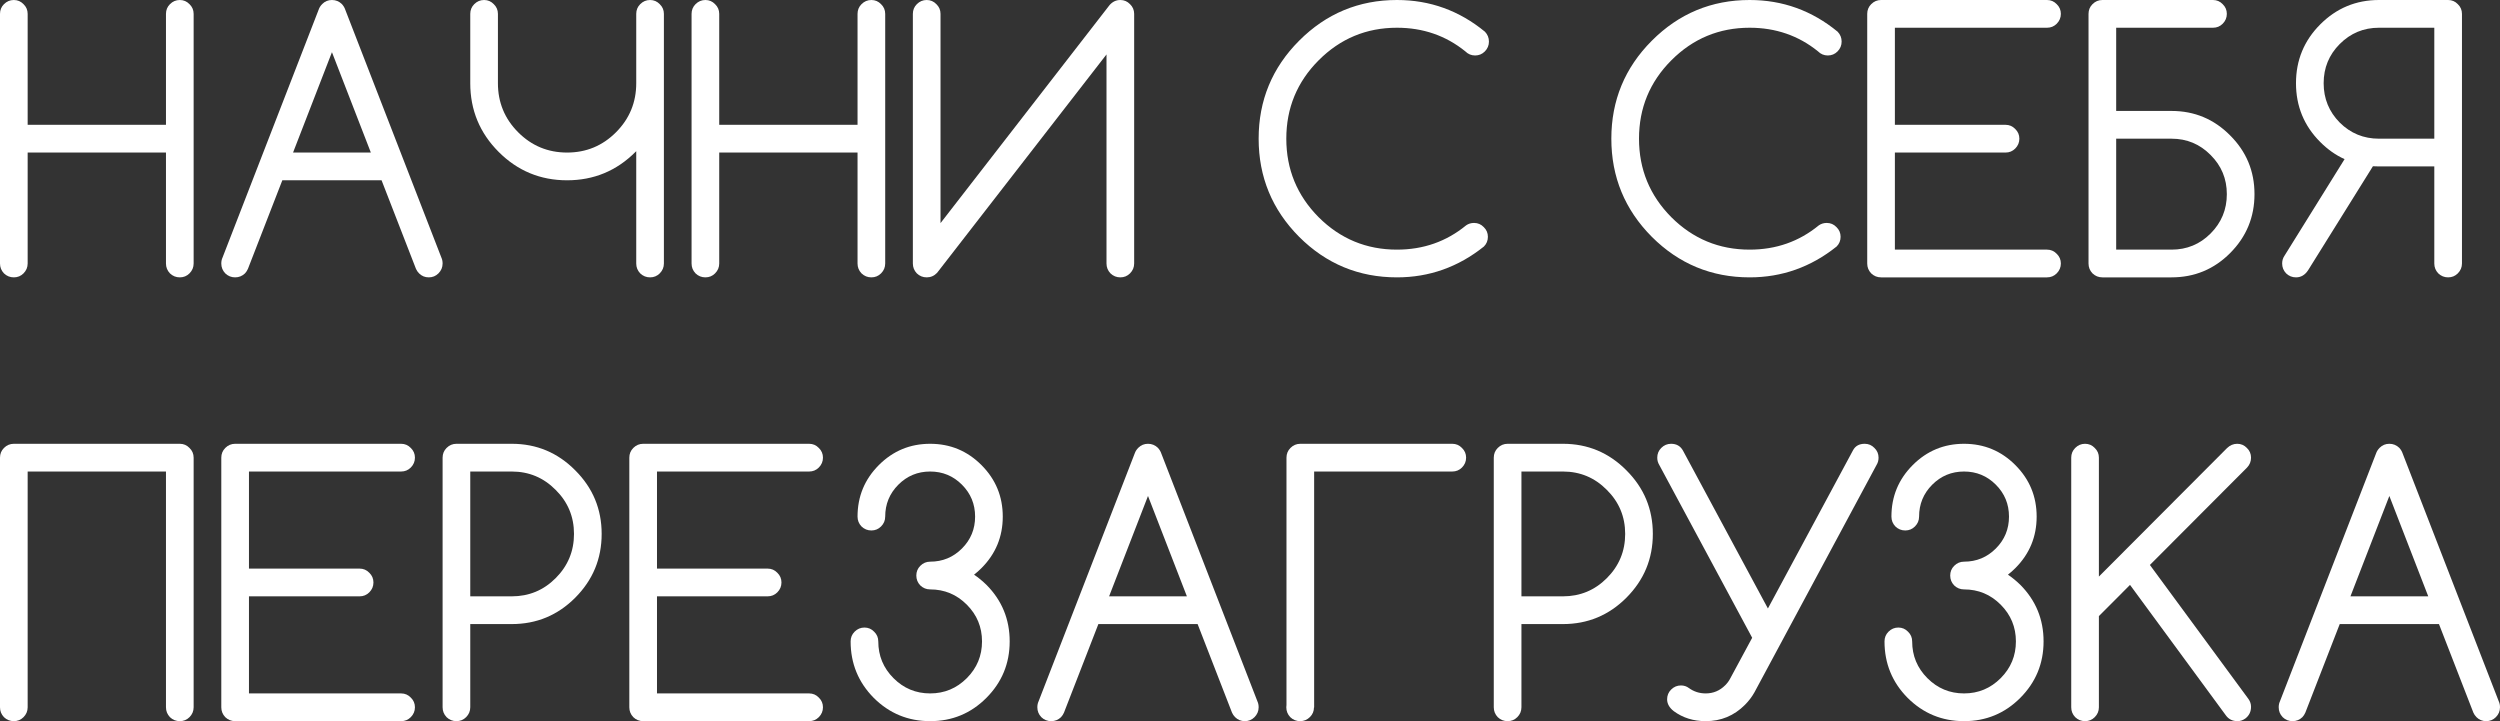
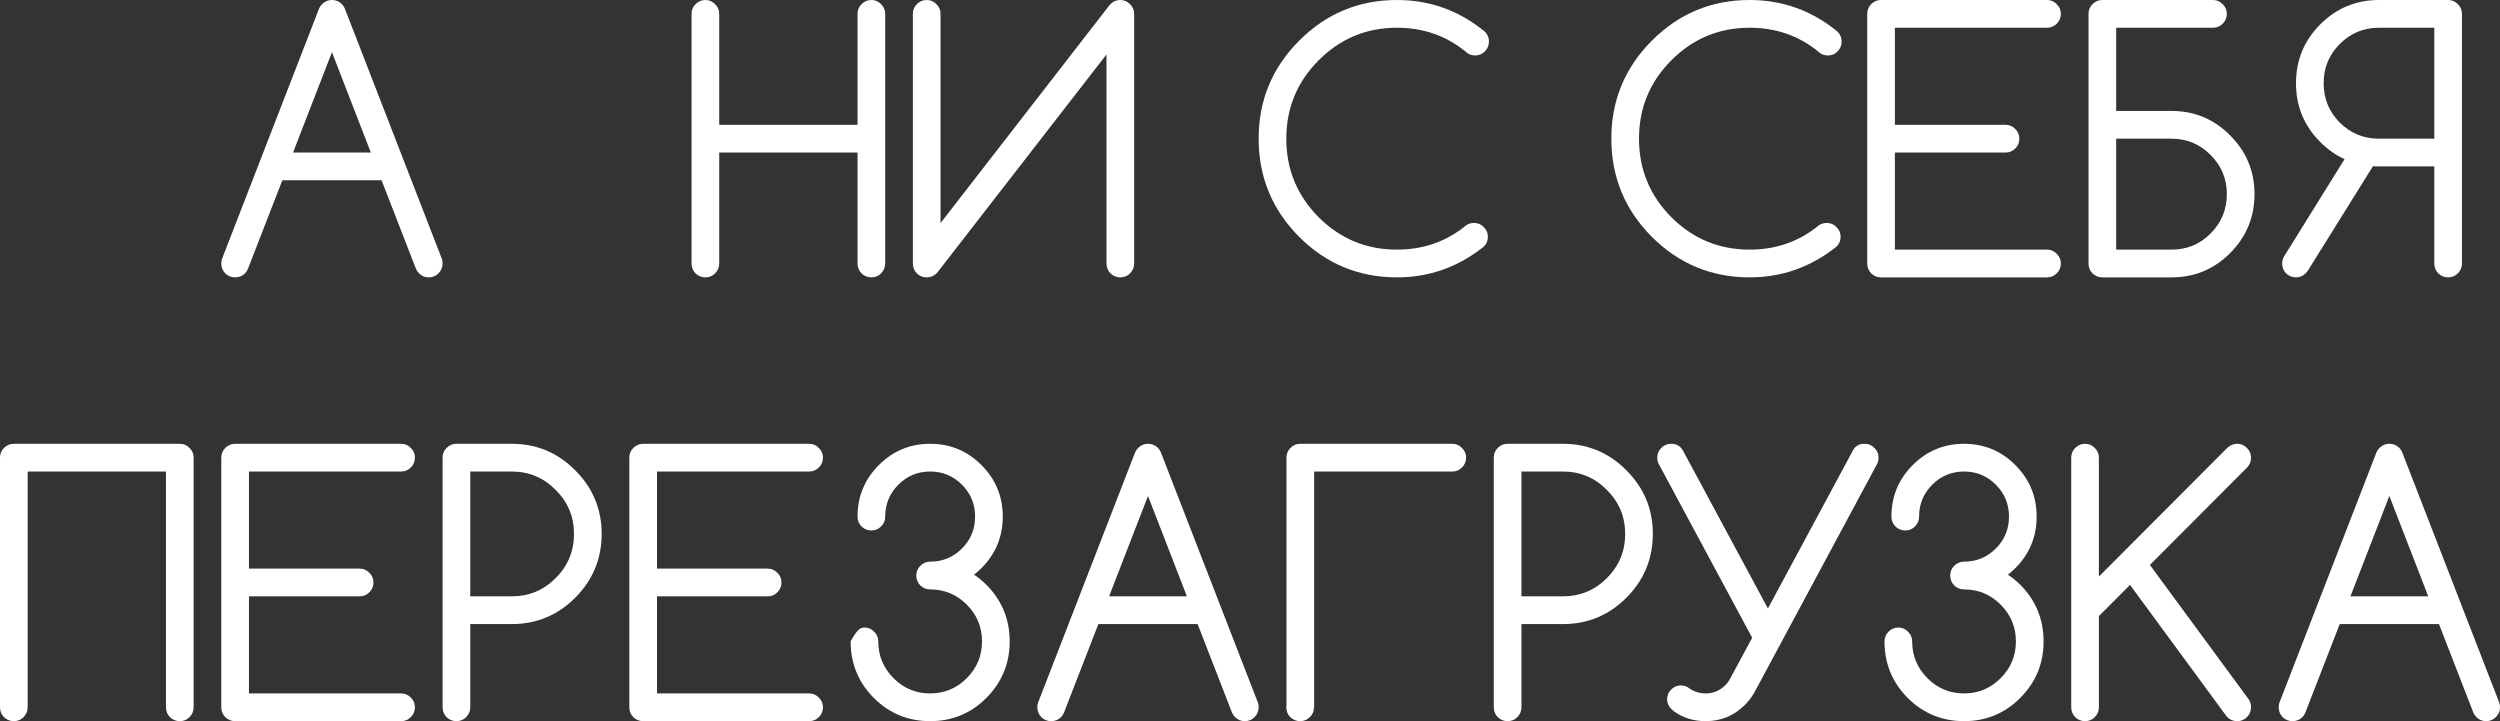
<svg xmlns="http://www.w3.org/2000/svg" width="468" height="135" viewBox="0 0 468 135" fill="none">
  <rect x="0" y="0" width="468" height="135" fill="#333333" stroke="none" />
-   <path d="M0 2.596C0 1.882 0.248 1.276 0.744 0.779C1.262 0.26 1.877 0 2.589 0C3.301 0 3.905 0.26 4.402 0.779C4.92 1.276 5.178 1.882 5.178 2.596V23.365H31.07V2.596C31.07 1.882 31.319 1.276 31.815 0.779C32.333 0.26 32.948 0 33.66 0C34.372 0 34.976 0.26 35.472 0.779C35.99 1.276 36.249 1.882 36.249 2.596V49.327C36.249 50.041 35.99 50.657 35.472 51.177C34.976 51.674 34.372 51.923 33.66 51.923C32.948 51.923 32.333 51.674 31.815 51.177C31.319 50.657 31.07 50.041 31.07 49.327V28.558H5.178V49.327C5.178 50.041 4.92 50.657 4.402 51.177C3.905 51.674 3.301 51.923 2.589 51.923C1.877 51.923 1.262 51.674 0.744 51.177C0.248 50.657 0 50.041 0 49.327V2.596Z" fill="white" />
  <path d="M52.852 33.75L46.412 50.333C46.282 50.636 46.099 50.917 45.861 51.177C45.344 51.674 44.729 51.923 44.017 51.923C43.305 51.923 42.69 51.674 42.172 51.177C41.675 50.657 41.427 50.041 41.427 49.327C41.427 48.916 41.503 48.548 41.654 48.224L59.649 1.817C59.778 1.428 60.005 1.071 60.329 0.746C60.825 0.249 61.429 0 62.141 0C62.853 0 63.468 0.249 63.986 0.746C64.288 1.071 64.504 1.428 64.633 1.817L82.628 48.224C82.779 48.548 82.855 48.916 82.855 49.327C82.855 50.041 82.596 50.657 82.078 51.177C81.582 51.674 80.978 51.923 80.266 51.923C79.553 51.923 78.949 51.674 78.453 51.177C78.194 50.917 78 50.636 77.871 50.333L71.43 33.75H52.852ZM69.423 28.558L62.141 9.768L54.859 28.558H69.423Z" fill="white" />
-   <path d="M124.282 49.327C124.282 50.041 124.023 50.657 123.505 51.177C123.009 51.674 122.405 51.923 121.693 51.923C120.981 51.923 120.366 51.674 119.848 51.177C119.352 50.657 119.104 50.041 119.104 49.327V28.298C119.061 28.341 119.017 28.385 118.974 28.428C115.436 31.976 111.163 33.75 106.158 33.75C101.152 33.75 96.88 31.976 93.341 28.428C89.802 24.88 88.033 20.596 88.033 15.577V2.596C88.033 1.882 88.281 1.276 88.778 0.779C89.295 0.26 89.91 0 90.622 0C91.334 0 91.939 0.26 92.435 0.779C92.953 1.276 93.212 1.882 93.212 2.596V15.577C93.212 19.168 94.474 22.23 96.998 24.761C99.523 27.292 102.576 28.558 106.158 28.558C109.739 28.558 112.793 27.292 115.317 24.761C117.841 22.23 119.104 19.168 119.104 15.577V2.596C119.104 1.882 119.352 1.276 119.848 0.779C120.366 0.26 120.981 0 121.693 0C122.405 0 123.009 0.26 123.505 0.779C124.023 1.276 124.282 1.882 124.282 2.596V49.327Z" fill="white" />
  <path d="M129.461 2.596C129.461 1.882 129.709 1.276 130.205 0.779C130.723 0.26 131.338 0 132.05 0C132.762 0 133.366 0.26 133.862 0.779C134.38 1.276 134.639 1.882 134.639 2.596V23.365H160.531V2.596C160.531 1.882 160.779 1.276 161.276 0.779C161.793 0.26 162.408 0 163.12 0C163.832 0 164.437 0.26 164.933 0.779C165.451 1.276 165.71 1.882 165.71 2.596V49.327C165.71 50.041 165.451 50.657 164.933 51.177C164.437 51.674 163.832 51.923 163.12 51.923C162.408 51.923 161.793 51.674 161.276 51.177C160.779 50.657 160.531 50.041 160.531 49.327V28.558H134.639V49.327C134.639 50.041 134.38 50.657 133.862 51.177C133.366 51.674 132.762 51.923 132.05 51.923C131.338 51.923 130.723 51.674 130.205 51.177C129.709 50.657 129.461 50.041 129.461 49.327V2.596Z" fill="white" />
  <path d="M207.137 49.327V10.19L175.419 51.079C174.88 51.642 174.232 51.923 173.477 51.923C172.765 51.923 172.15 51.674 171.632 51.177C171.136 50.657 170.888 50.041 170.888 49.327V2.596C170.888 1.882 171.136 1.276 171.632 0.779C172.15 0.26 172.765 0 173.477 0C174.189 0 174.793 0.26 175.29 0.779C175.807 1.276 176.066 1.882 176.066 2.596V41.766L207.719 0.941C208.28 0.314 208.949 0 209.726 0C210.438 0 211.042 0.26 211.539 0.779C212.056 1.276 212.315 1.882 212.315 2.596V49.327C212.315 50.041 212.056 50.657 211.539 51.177C211.042 51.674 210.438 51.923 209.726 51.923C209.014 51.923 208.399 51.674 207.881 51.177C207.385 50.657 207.137 50.041 207.137 49.327Z" fill="white" />
  <path d="M275.945 41.733C276.657 41.733 277.261 41.993 277.758 42.512C278.276 43.01 278.534 43.615 278.534 44.329C278.534 45.043 278.286 45.649 277.79 46.147C272.978 49.998 267.552 51.923 261.51 51.923C254.368 51.923 248.262 49.392 243.192 44.329C238.143 39.245 235.618 33.123 235.618 25.962C235.618 18.8 238.143 12.689 243.192 7.626C248.262 2.542 254.368 0 261.51 0C267.681 0 273.173 1.98 277.984 5.939C278.48 6.458 278.729 7.075 278.729 7.788C278.729 8.502 278.47 9.119 277.952 9.638C277.456 10.136 276.851 10.385 276.139 10.385C275.427 10.385 274.812 10.125 274.295 9.606C270.648 6.663 266.387 5.192 261.51 5.192C255.793 5.192 250.905 7.226 246.849 11.293C242.814 15.339 240.797 20.228 240.797 25.962C240.797 31.695 242.814 36.595 246.849 40.662C250.905 44.708 255.793 46.731 261.51 46.731C266.451 46.731 270.767 45.216 274.456 42.188C274.888 41.885 275.384 41.733 275.945 41.733Z" fill="white" />
  <path d="M341.97 41.733C342.682 41.733 343.286 41.993 343.783 42.512C344.3 43.01 344.559 43.615 344.559 44.329C344.559 45.043 344.311 45.649 343.815 46.147C339.003 49.998 333.577 51.923 327.535 51.923C320.393 51.923 314.287 49.392 309.217 44.329C304.168 39.245 301.643 33.123 301.643 25.962C301.643 18.8 304.168 12.689 309.217 7.626C314.287 2.542 320.393 0 327.535 0C333.706 0 339.198 1.98 344.009 5.939C344.505 6.458 344.754 7.075 344.754 7.788C344.754 8.502 344.495 9.119 343.977 9.638C343.48 10.136 342.876 10.385 342.164 10.385C341.452 10.385 340.837 10.125 340.319 9.606C336.673 6.663 332.412 5.192 327.535 5.192C321.817 5.192 316.93 7.226 312.874 11.293C308.839 15.339 306.822 20.228 306.822 25.962C306.822 31.695 308.839 36.595 312.874 40.662C316.93 44.708 321.817 46.731 327.535 46.731C332.476 46.731 336.792 45.216 340.481 42.188C340.913 41.885 341.409 41.733 341.97 41.733Z" fill="white" />
  <path d="M352.133 0H383.203C383.915 0 384.519 0.26 385.016 0.779C385.534 1.276 385.793 1.882 385.793 2.596C385.793 3.31 385.534 3.927 385.016 4.446C384.519 4.944 383.915 5.192 383.203 5.192H354.722V23.365H375.436C376.148 23.365 376.752 23.625 377.248 24.144C377.766 24.642 378.025 25.248 378.025 25.962C378.025 26.675 377.766 27.292 377.248 27.811C376.752 28.309 376.148 28.558 375.436 28.558H354.722V46.731H383.203C383.915 46.731 384.519 46.99 385.016 47.51C385.534 48.007 385.793 48.613 385.793 49.327C385.793 50.041 385.534 50.657 385.016 51.177C384.519 51.674 383.915 51.923 383.203 51.923H352.133C351.421 51.923 350.806 51.674 350.288 51.177C349.792 50.657 349.544 50.041 349.544 49.327V2.596C349.544 1.882 349.792 1.276 350.288 0.779C350.806 0.26 351.421 0 352.133 0Z" fill="white" />
  <path d="M406.506 46.731C409.376 46.731 411.814 45.725 413.821 43.713C415.849 41.679 416.863 39.224 416.863 36.346C416.863 33.469 415.849 31.024 413.821 29.012C411.814 26.978 409.376 25.962 406.506 25.962H396.149V46.731H406.506ZM406.506 20.769C410.8 20.769 414.457 22.294 417.478 25.345C420.52 28.374 422.041 32.041 422.041 36.346C422.041 40.651 420.52 44.329 417.478 47.38C414.457 50.409 410.8 51.923 406.506 51.923H393.56C392.848 51.923 392.233 51.674 391.715 51.177C391.219 50.657 390.971 50.041 390.971 49.327V2.596C390.971 1.882 391.219 1.276 391.715 0.779C392.233 0.26 392.848 0 393.56 0H414.274C414.986 0 415.59 0.26 416.086 0.779C416.604 1.276 416.863 1.882 416.863 2.596C416.863 3.31 416.604 3.927 416.086 4.446C415.59 4.944 414.986 5.192 414.274 5.192H396.149V20.769H406.506Z" fill="white" />
  <path d="M455.701 5.192H445.344C442.475 5.192 440.026 6.209 437.997 8.243C435.991 10.255 434.988 12.7 434.988 15.577C434.988 18.454 435.991 20.91 437.997 22.944C440.026 24.956 442.475 25.962 445.344 25.962H455.701V5.192ZM458.29 0C459.002 0 459.607 0.26 460.103 0.779C460.621 1.276 460.88 1.882 460.88 2.596V49.327C460.88 50.041 460.621 50.657 460.103 51.177C459.607 51.674 459.002 51.923 458.29 51.923C457.578 51.923 456.963 51.674 456.446 51.177C455.949 50.657 455.701 50.041 455.701 49.327V31.154H445.344C444.956 31.154 444.578 31.143 444.212 31.121L432.075 50.593C431.492 51.48 430.737 51.923 429.809 51.923C429.097 51.923 428.482 51.674 427.964 51.177C427.468 50.657 427.22 50.041 427.22 49.327C427.22 48.786 427.36 48.31 427.641 47.899L438.904 29.791C437.264 29.055 435.743 27.984 434.34 26.578C431.319 23.549 429.809 19.882 429.809 15.577C429.809 11.272 431.319 7.605 434.34 4.576C437.383 1.525 441.051 0 445.344 0H458.29Z" fill="white" />
  <path d="M33.66 83.077C34.372 83.077 34.976 83.337 35.472 83.856C35.99 84.353 36.249 84.959 36.249 85.673V132.404C36.249 133.118 35.99 133.734 35.472 134.254C34.976 134.751 34.372 135 33.66 135C32.948 135 32.333 134.751 31.815 134.254C31.319 133.734 31.07 133.118 31.07 132.404V88.269H5.178V132.404C5.178 133.118 4.92 133.734 4.402 134.254C3.905 134.751 3.301 135 2.589 135C1.877 135 1.262 134.751 0.744 134.254C0.248 133.734 0 133.118 0 132.404V85.673C0 84.959 0.248 84.353 0.744 83.856C1.262 83.337 1.877 83.077 2.589 83.077H33.66Z" fill="white" />
  <path d="M44.017 83.077H75.087C75.799 83.077 76.403 83.337 76.9 83.856C77.417 84.353 77.676 84.959 77.676 85.673C77.676 86.387 77.417 87.004 76.9 87.523C76.403 88.02 75.799 88.269 75.087 88.269H46.606V106.442H67.32C68.031 106.442 68.636 106.702 69.132 107.221C69.65 107.719 69.909 108.325 69.909 109.038C69.909 109.752 69.65 110.369 69.132 110.888C68.636 111.386 68.031 111.635 67.32 111.635H46.606V129.808H75.087C75.799 129.808 76.403 130.067 76.9 130.587C77.417 131.084 77.676 131.69 77.676 132.404C77.676 133.118 77.417 133.734 76.9 134.254C76.403 134.751 75.799 135 75.087 135H44.017C43.305 135 42.69 134.751 42.172 134.254C41.675 133.734 41.427 133.118 41.427 132.404V85.673C41.427 84.959 41.675 84.353 42.172 83.856C42.69 83.337 43.305 83.077 44.017 83.077Z" fill="white" />
  <path d="M88.033 88.269V111.635H95.801C99.016 111.635 101.756 110.499 104.022 108.227C106.309 105.934 107.452 103.175 107.452 99.952C107.452 96.728 106.309 93.981 104.022 91.709C101.756 89.416 99.016 88.269 95.801 88.269H88.033ZM85.444 83.077H95.801C100.44 83.077 104.399 84.732 107.679 88.042C110.98 91.331 112.631 95.3 112.631 99.952C112.631 104.603 110.98 108.584 107.679 111.894C104.399 115.183 100.44 116.827 95.801 116.827H88.033V132.404C88.033 133.118 87.774 133.734 87.256 134.254C86.76 134.751 86.156 135 85.444 135C84.732 135 84.117 134.751 83.599 134.254C83.103 133.734 82.855 133.118 82.855 132.404V85.673C82.855 84.959 83.103 84.353 83.599 83.856C84.117 83.337 84.732 83.077 85.444 83.077Z" fill="white" />
  <path d="M120.398 83.077H151.469C152.181 83.077 152.785 83.337 153.281 83.856C153.799 84.353 154.058 84.959 154.058 85.673C154.058 86.387 153.799 87.004 153.281 87.523C152.785 88.02 152.181 88.269 151.469 88.269H122.988V106.442H143.701C144.413 106.442 145.017 106.702 145.514 107.221C146.032 107.719 146.29 108.325 146.29 109.038C146.29 109.752 146.032 110.369 145.514 110.888C145.017 111.386 144.413 111.635 143.701 111.635H122.988V129.808H151.469C152.181 129.808 152.785 130.067 153.281 130.587C153.799 131.084 154.058 131.69 154.058 132.404C154.058 133.118 153.799 133.734 153.281 134.254C152.785 134.751 152.181 135 151.469 135H120.398C119.686 135 119.071 134.751 118.554 134.254C118.057 133.734 117.809 133.118 117.809 132.404V85.673C117.809 84.959 118.057 84.353 118.554 83.856C119.071 83.337 119.686 83.077 120.398 83.077Z" fill="white" />
-   <path d="M174.124 110.337C173.412 110.337 172.798 110.088 172.28 109.59C171.783 109.071 171.535 108.454 171.535 107.74C171.535 107.026 171.783 106.421 172.28 105.923C172.798 105.404 173.412 105.144 174.124 105.144C176.455 105.144 178.44 104.322 180.08 102.678C181.72 101.034 182.539 99.043 182.539 96.707C182.539 94.37 181.72 92.38 180.08 90.736C178.44 89.091 176.455 88.269 174.124 88.269C171.794 88.269 169.809 89.091 168.169 90.736C166.529 92.38 165.71 94.37 165.71 96.707C165.71 97.421 165.451 98.037 164.933 98.556C164.437 99.054 163.832 99.303 163.12 99.303C162.408 99.303 161.793 99.054 161.276 98.556C160.779 98.037 160.531 97.421 160.531 96.707C160.531 92.942 161.858 89.73 164.512 87.069C167.166 84.407 170.37 83.077 174.124 83.077C177.879 83.077 181.083 84.407 183.737 87.069C186.391 89.73 187.718 92.942 187.718 96.707C187.718 100.471 186.391 103.684 183.737 106.345C183.284 106.799 182.82 107.21 182.345 107.578C183.144 108.119 183.92 108.757 184.676 109.493C187.567 112.413 189.012 115.94 189.012 120.072C189.012 124.204 187.556 127.731 184.643 130.651C181.752 133.55 178.246 135 174.124 135C170.003 135 166.486 133.55 163.573 130.651C160.682 127.731 159.237 124.204 159.237 120.072C159.237 119.358 159.485 118.752 159.981 118.255C160.499 117.736 161.114 117.476 161.826 117.476C162.538 117.476 163.142 117.736 163.638 118.255C164.156 118.752 164.415 119.358 164.415 120.072C164.415 122.755 165.364 125.048 167.263 126.952C169.162 128.856 171.449 129.808 174.124 129.808C176.8 129.808 179.087 128.856 180.986 126.952C182.885 125.048 183.834 122.755 183.834 120.072C183.834 117.389 182.885 115.096 180.986 113.192C179.087 111.288 176.8 110.337 174.124 110.337Z" fill="white" />
+   <path d="M174.124 110.337C173.412 110.337 172.798 110.088 172.28 109.59C171.783 109.071 171.535 108.454 171.535 107.74C171.535 107.026 171.783 106.421 172.28 105.923C172.798 105.404 173.412 105.144 174.124 105.144C176.455 105.144 178.44 104.322 180.08 102.678C181.72 101.034 182.539 99.043 182.539 96.707C182.539 94.37 181.72 92.38 180.08 90.736C178.44 89.091 176.455 88.269 174.124 88.269C171.794 88.269 169.809 89.091 168.169 90.736C166.529 92.38 165.71 94.37 165.71 96.707C165.71 97.421 165.451 98.037 164.933 98.556C164.437 99.054 163.832 99.303 163.12 99.303C162.408 99.303 161.793 99.054 161.276 98.556C160.779 98.037 160.531 97.421 160.531 96.707C160.531 92.942 161.858 89.73 164.512 87.069C167.166 84.407 170.37 83.077 174.124 83.077C177.879 83.077 181.083 84.407 183.737 87.069C186.391 89.73 187.718 92.942 187.718 96.707C187.718 100.471 186.391 103.684 183.737 106.345C183.284 106.799 182.82 107.21 182.345 107.578C183.144 108.119 183.92 108.757 184.676 109.493C187.567 112.413 189.012 115.94 189.012 120.072C189.012 124.204 187.556 127.731 184.643 130.651C181.752 133.55 178.246 135 174.124 135C170.003 135 166.486 133.55 163.573 130.651C160.682 127.731 159.237 124.204 159.237 120.072C160.499 117.736 161.114 117.476 161.826 117.476C162.538 117.476 163.142 117.736 163.638 118.255C164.156 118.752 164.415 119.358 164.415 120.072C164.415 122.755 165.364 125.048 167.263 126.952C169.162 128.856 171.449 129.808 174.124 129.808C176.8 129.808 179.087 128.856 180.986 126.952C182.885 125.048 183.834 122.755 183.834 120.072C183.834 117.389 182.885 115.096 180.986 113.192C179.087 111.288 176.8 110.337 174.124 110.337Z" fill="white" />
  <path d="M205.616 116.827L199.175 133.41C199.046 133.713 198.862 133.994 198.625 134.254C198.107 134.751 197.492 135 196.78 135C196.068 135 195.453 134.751 194.935 134.254C194.439 133.734 194.191 133.118 194.191 132.404C194.191 131.993 194.266 131.625 194.417 131.3L212.412 84.894C212.542 84.505 212.768 84.148 213.092 83.823C213.588 83.326 214.193 83.077 214.905 83.077C215.617 83.077 216.232 83.326 216.749 83.823C217.051 84.148 217.267 84.505 217.397 84.894L235.392 131.3C235.543 131.625 235.618 131.993 235.618 132.404C235.618 133.118 235.359 133.734 234.841 134.254C234.345 134.751 233.741 135 233.029 135C232.317 135 231.713 134.751 231.217 134.254C230.958 133.994 230.763 133.713 230.634 133.41L224.193 116.827H205.616ZM222.187 111.635L214.905 92.845L207.622 111.635H222.187Z" fill="white" />
  <path d="M240.829 131.982V85.673C240.829 84.959 241.077 84.353 241.573 83.856C242.091 83.337 242.706 83.077 243.418 83.077H271.867C272.579 83.077 273.183 83.337 273.68 83.856C274.197 84.353 274.456 84.959 274.456 85.673C274.456 86.387 274.197 87.004 273.68 87.523C273.183 88.02 272.579 88.269 271.867 88.269H246.007V132.436H245.975C245.975 133.129 245.727 133.724 245.231 134.221C244.713 134.74 244.098 135 243.386 135C242.674 135 242.059 134.751 241.541 134.254C241.045 133.734 240.797 133.118 240.797 132.404C240.797 132.252 240.807 132.112 240.829 131.982Z" fill="white" />
  <path d="M284.813 88.269V111.635H292.581C295.796 111.635 298.536 110.499 300.802 108.227C303.089 105.934 304.232 103.175 304.232 99.952C304.232 96.728 303.089 93.981 300.802 91.709C298.536 89.416 295.796 88.269 292.581 88.269H284.813ZM282.224 83.077H292.581C297.22 83.077 301.179 84.732 304.459 88.042C307.76 91.331 309.411 95.3 309.411 99.952C309.411 104.603 307.76 108.584 304.459 111.894C301.179 115.183 297.22 116.827 292.581 116.827H284.813V132.404C284.813 133.118 284.554 133.734 284.036 134.254C283.54 134.751 282.936 135 282.224 135C281.512 135 280.897 134.751 280.379 134.254C279.883 133.734 279.635 133.118 279.635 132.404V85.673C279.635 84.959 279.883 84.353 280.379 83.856C280.897 83.337 281.512 83.077 282.224 83.077Z" fill="white" />
  <path d="M330.953 113.906L346.876 84.31C347.308 83.488 348.041 83.077 349.077 83.077C349.789 83.077 350.393 83.337 350.89 83.856C351.407 84.353 351.666 84.959 351.666 85.673C351.666 86.171 351.548 86.614 351.31 87.004L328.428 129.613C327.954 130.457 327.36 131.236 326.648 131.95C324.62 133.983 322.171 135 319.301 135C317.014 135 315.018 134.373 313.314 133.118C312.494 132.469 312.084 131.733 312.084 130.911C312.084 130.197 312.332 129.591 312.828 129.094C313.346 128.575 313.961 128.315 314.673 128.315C315.234 128.315 315.73 128.477 316.162 128.802C317.09 129.472 318.136 129.808 319.301 129.808C320.725 129.808 321.944 129.299 322.958 128.282C323.368 127.871 323.692 127.428 323.929 126.952L328.007 119.391L310.595 87.004C310.358 86.614 310.239 86.171 310.239 85.673C310.239 84.959 310.487 84.353 310.983 83.856C311.501 83.337 312.116 83.077 312.828 83.077C313.821 83.077 314.554 83.488 315.029 84.31L330.953 113.906Z" fill="white" />
  <path d="M367.668 110.337C366.956 110.337 366.341 110.088 365.823 109.59C365.327 109.071 365.079 108.454 365.079 107.74C365.079 107.026 365.327 106.421 365.823 105.923C366.341 105.404 366.956 105.144 367.668 105.144C369.998 105.144 371.983 104.322 373.623 102.678C375.263 101.034 376.083 99.043 376.083 96.707C376.083 94.37 375.263 92.38 373.623 90.736C371.983 89.091 369.998 88.269 367.668 88.269C365.338 88.269 363.353 89.091 361.713 90.736C360.073 92.38 359.253 94.37 359.253 96.707C359.253 97.421 358.994 98.037 358.476 98.556C357.98 99.054 357.376 99.303 356.664 99.303C355.952 99.303 355.337 99.054 354.819 98.556C354.323 98.037 354.075 97.421 354.075 96.707C354.075 92.942 355.402 89.73 358.056 87.069C360.71 84.407 363.914 83.077 367.668 83.077C371.422 83.077 374.627 84.407 377.28 87.069C379.934 89.73 381.261 92.942 381.261 96.707C381.261 100.471 379.934 103.684 377.28 106.345C376.827 106.799 376.363 107.21 375.889 107.578C376.687 108.119 377.464 108.757 378.219 109.493C381.11 112.413 382.556 115.94 382.556 120.072C382.556 124.204 381.1 127.731 378.187 130.651C375.295 133.55 371.789 135 367.668 135C363.547 135 360.03 133.55 357.117 130.651C354.226 127.731 352.78 124.204 352.78 120.072C352.78 119.358 353.028 118.752 353.524 118.255C354.042 117.736 354.657 117.476 355.369 117.476C356.081 117.476 356.685 117.736 357.182 118.255C357.7 118.752 357.958 119.358 357.958 120.072C357.958 122.755 358.908 125.048 360.807 126.952C362.705 128.856 364.993 129.808 367.668 129.808C370.344 129.808 372.631 128.856 374.529 126.952C376.428 125.048 377.378 122.755 377.378 120.072C377.378 117.389 376.428 115.096 374.529 113.192C372.631 111.288 370.344 110.337 367.668 110.337Z" fill="white" />
  <path d="M387.734 85.673C387.734 84.959 387.983 84.353 388.479 83.856C388.997 83.337 389.612 83.077 390.324 83.077C391.036 83.077 391.64 83.337 392.136 83.856C392.654 84.353 392.913 84.959 392.913 85.673V107.935L416.895 83.888C417.456 83.347 418.093 83.077 418.805 83.077C419.517 83.077 420.121 83.337 420.617 83.856C421.135 84.353 421.394 84.959 421.394 85.673C421.394 86.387 421.146 87.004 420.65 87.523L402.461 105.761L420.909 130.846C421.232 131.3 421.394 131.787 421.394 132.306C421.394 133.215 421.049 133.94 420.358 134.481C419.884 134.827 419.388 135 418.87 135C417.92 135 417.187 134.632 416.669 133.897L398.739 109.493L392.913 115.334V132.404C392.913 133.118 392.654 133.734 392.136 134.254C391.64 134.751 391.036 135 390.324 135C389.612 135 388.997 134.751 388.479 134.254C387.983 133.734 387.734 133.118 387.734 132.404V85.673Z" fill="white" />
  <path d="M437.997 116.827L431.557 133.41C431.427 133.713 431.244 133.994 431.007 134.254C430.489 134.751 429.874 135 429.162 135C428.45 135 427.835 134.751 427.317 134.254C426.821 133.734 426.573 133.118 426.573 132.404C426.573 131.993 426.648 131.625 426.799 131.3L444.794 84.894C444.924 84.505 445.15 84.148 445.474 83.823C445.97 83.326 446.574 83.077 447.286 83.077C447.998 83.077 448.613 83.326 449.131 83.823C449.433 84.148 449.649 84.505 449.778 84.894L467.773 131.3C467.924 131.625 468 131.993 468 132.404C468 133.118 467.741 133.734 467.223 134.254C466.727 134.751 466.123 135 465.411 135C464.699 135 464.095 134.751 463.598 134.254C463.339 133.994 463.145 133.713 463.016 133.41L456.575 116.827H437.997ZM454.568 111.635L447.286 92.845L440.004 111.635H454.568Z" fill="white" />
</svg>